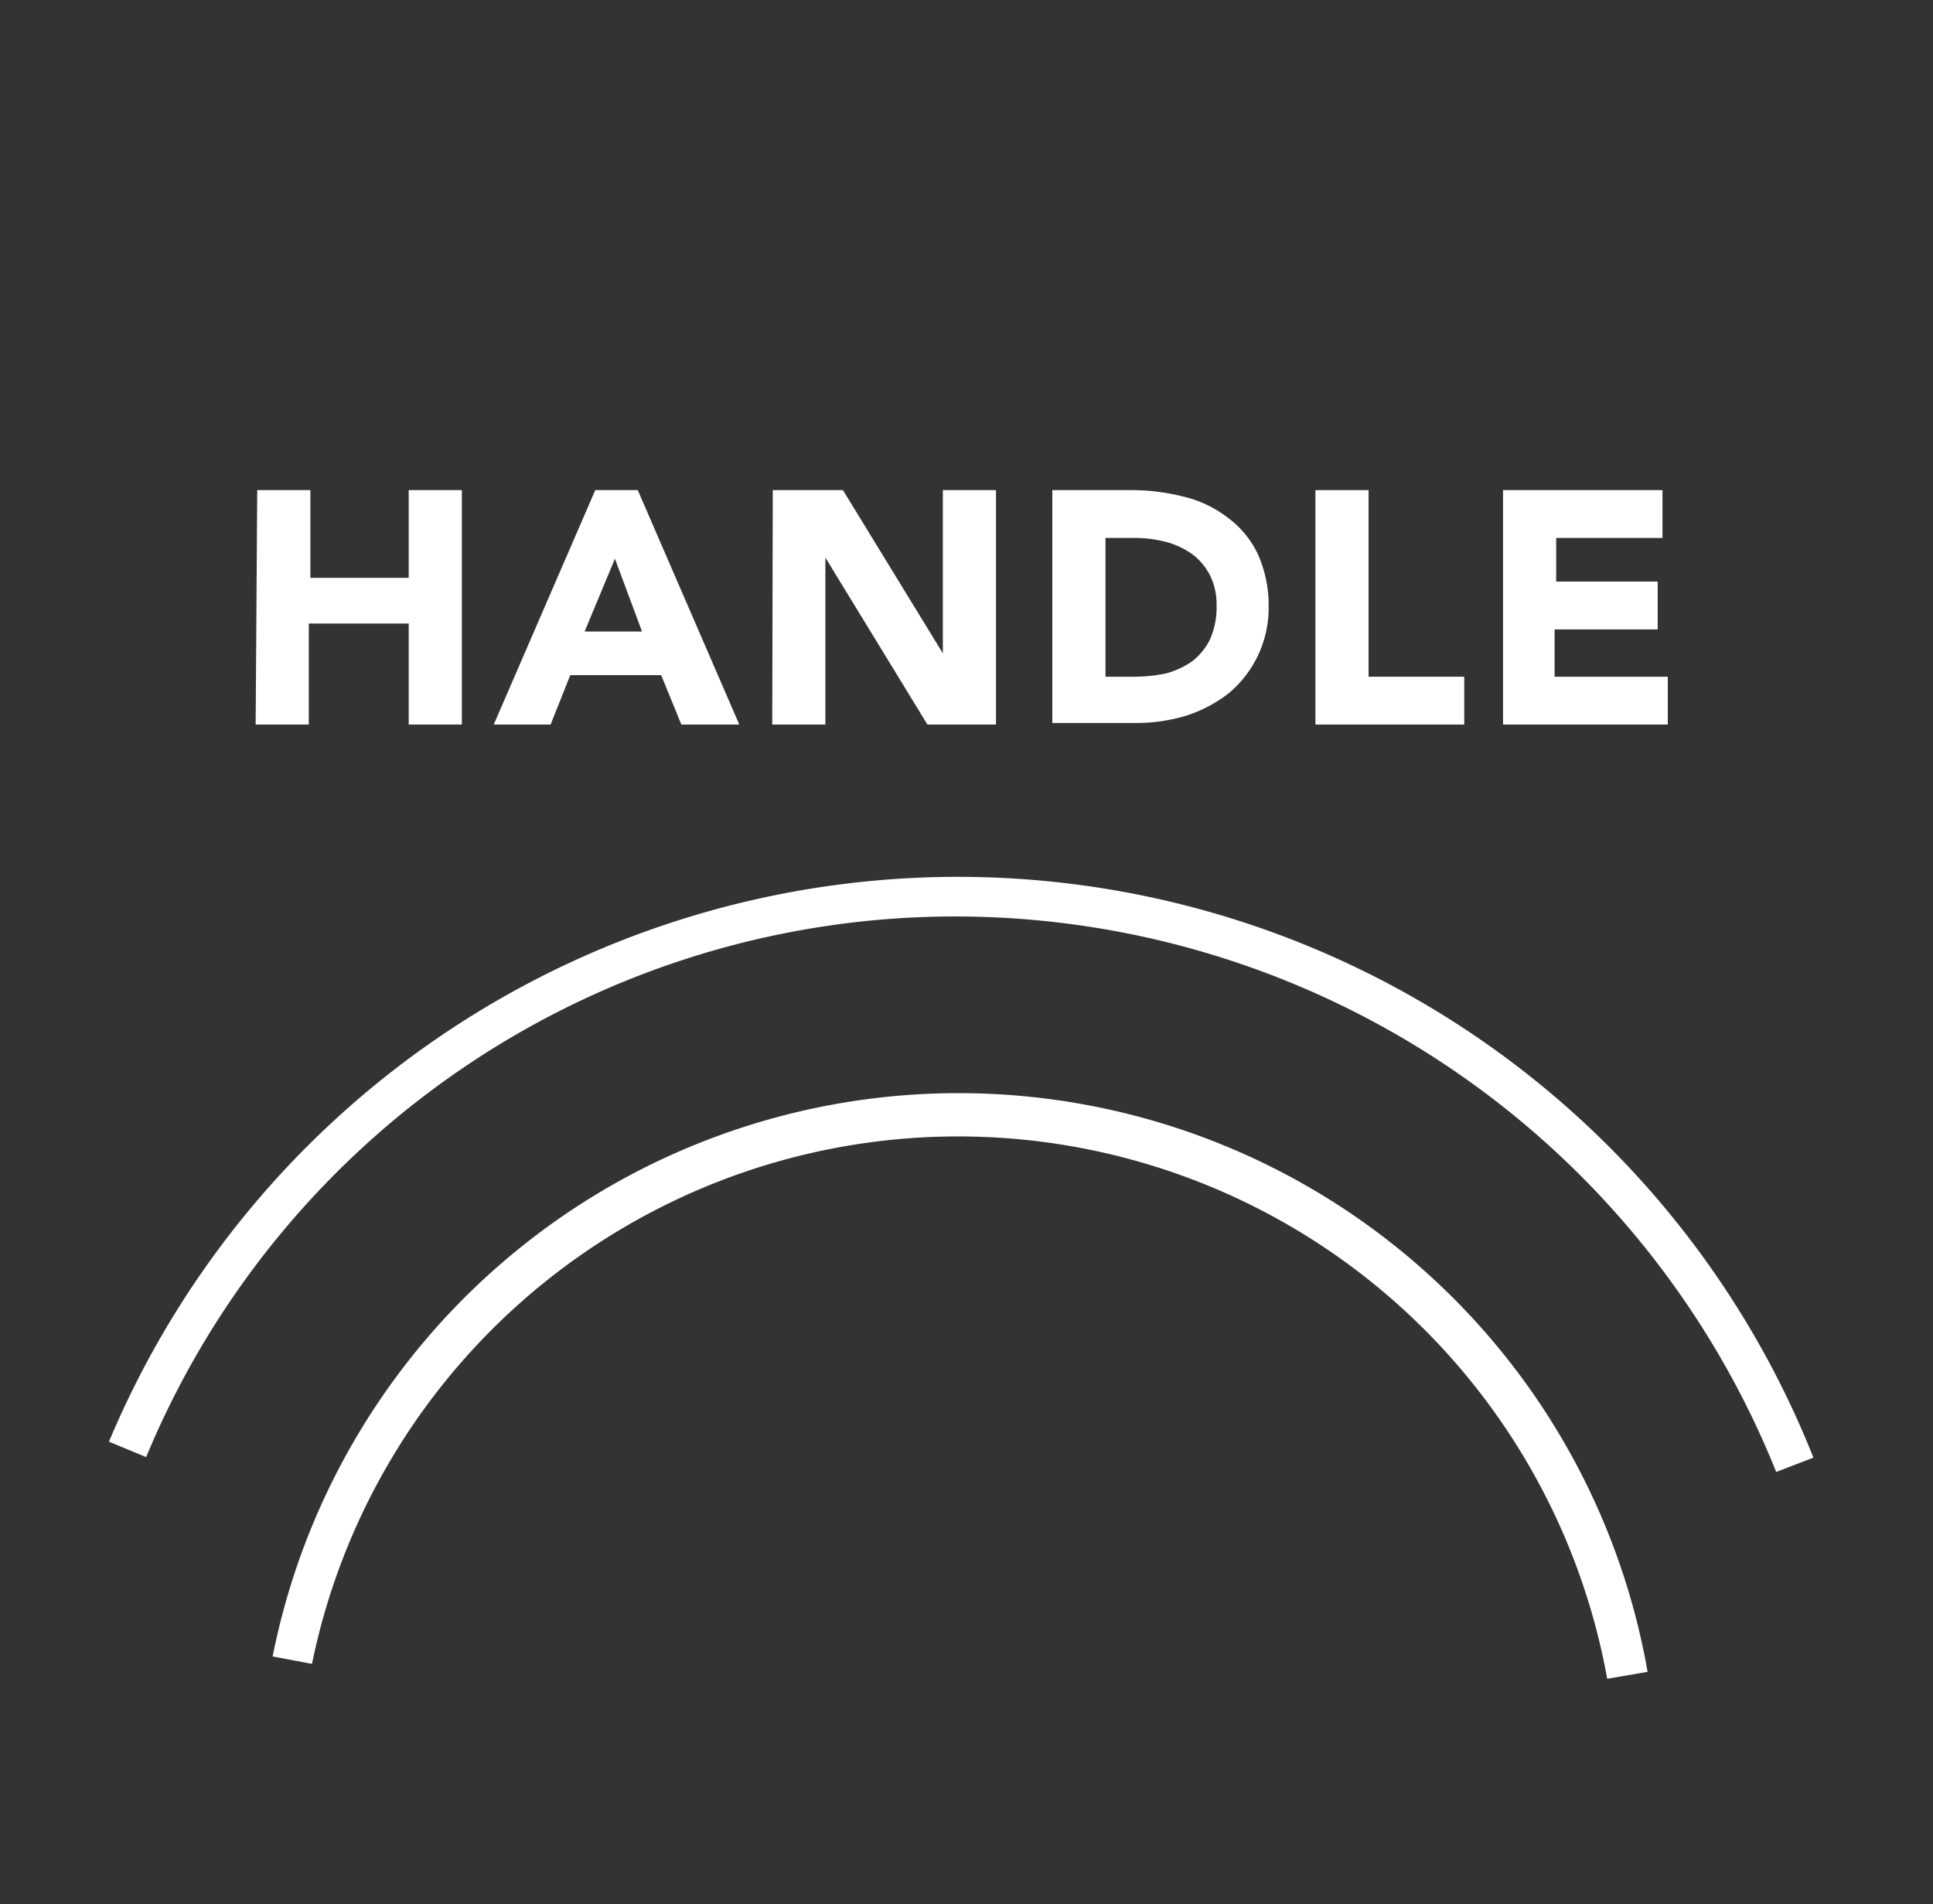
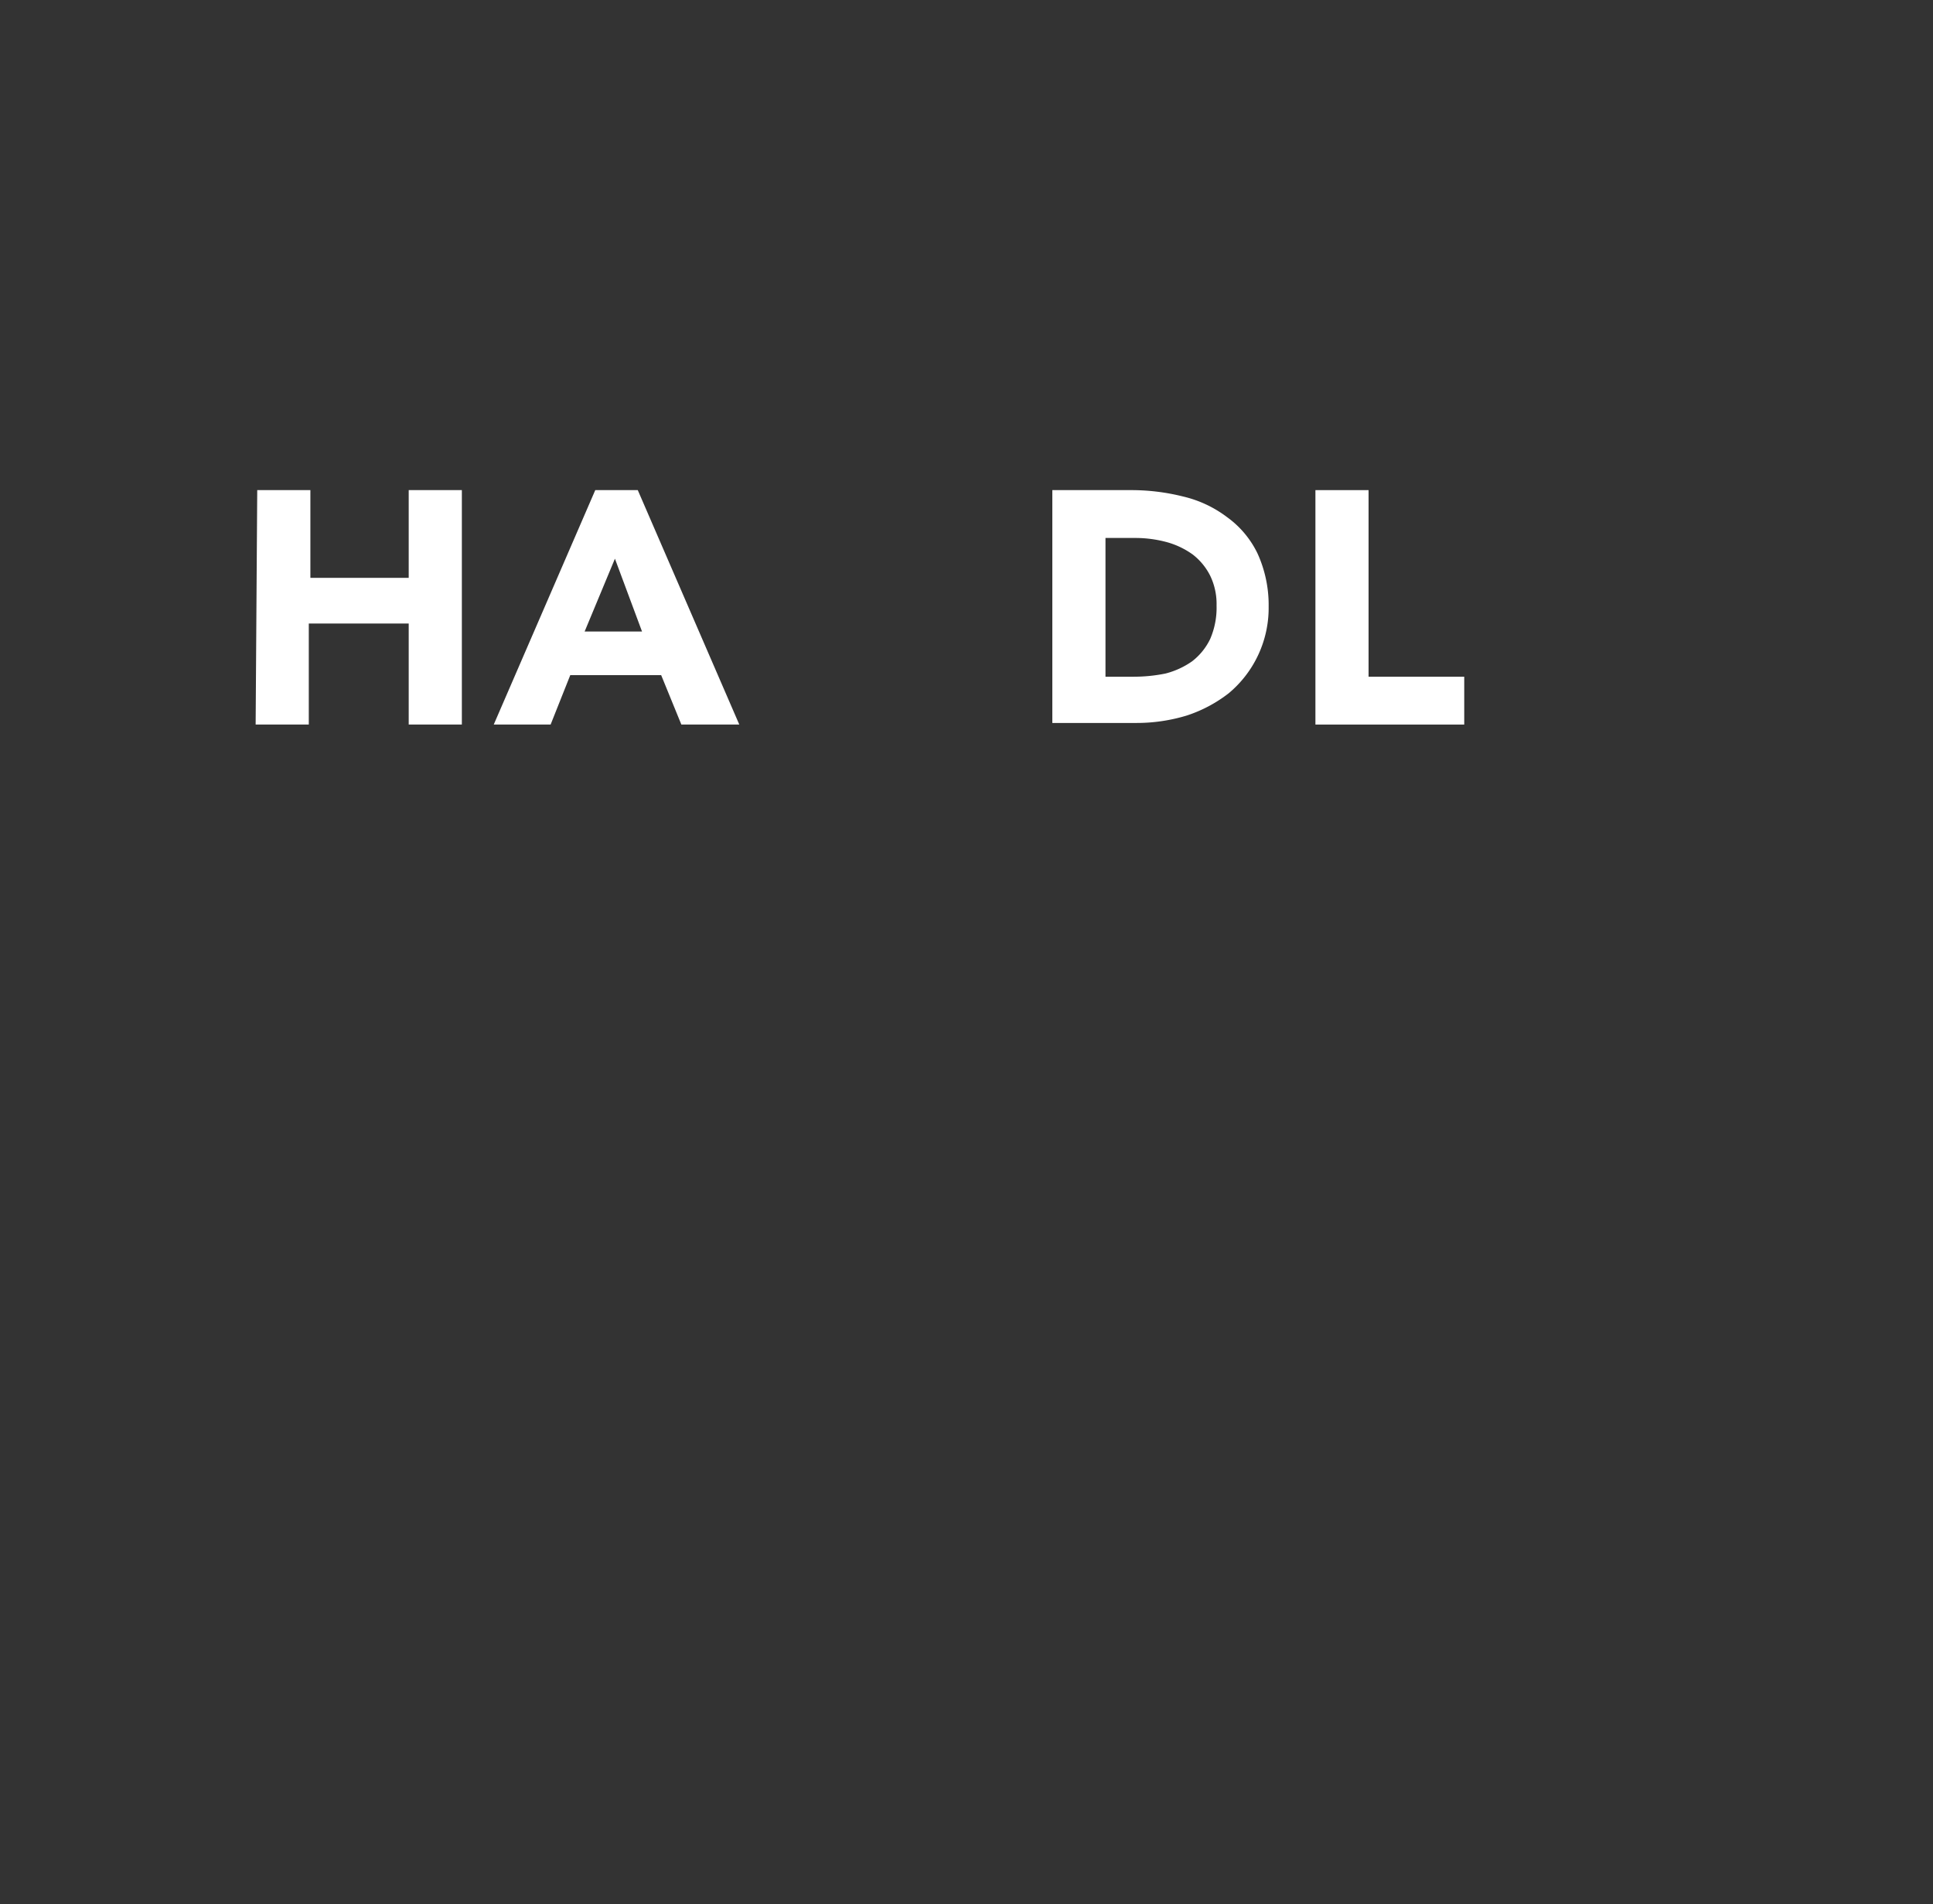
<svg xmlns="http://www.w3.org/2000/svg" viewBox="0 0 36.37 35.82">
  <rect x="0" y="0" width="36.37" height="35.82" fill="#333333" stroke="none" />
  <defs>
    <style>.cls-1{fill:#fff;}.cls-2{fill:none;}</style>
  </defs>
  <g id="Warstwa_2" data-name="Warstwa 2">
    <g id="Warstwa_1-2" data-name="Warstwa 1">
-       <path class="cls-1" d="M30.24,31.58A12.41,12.41,0,0,0,5.87,31.3l-.74-.14A13.16,13.16,0,0,1,31,31.45Zm3.18-3.89A16.65,16.65,0,0,0,18,17.24,16.48,16.48,0,0,0,2.75,27.41l-.7-.29a17.32,17.32,0,0,1,32.07.3Z" />
      <rect class="cls-2" width="36.37" height="35.82" />
      <path class="cls-1" d="M4.84,9.22h1v1.65H7.69V9.22h1v4.41h-1v-1.9H5.81v1.9h-1Z" />
      <path class="cls-1" d="M11.2,9.22H12l1.91,4.41H12.82l-.38-.93H10.73l-.37.93H9.29Zm.37,1.29L11,11.88h1.08Z" />
-       <path class="cls-1" d="M14.54,9.22h1.32l1.88,3.07h0V9.22h1v4.41H17.45l-1.92-3.14h0v3.14h-1Z" />
      <path class="cls-1" d="M19.8,9.22h1.46a4,4,0,0,1,1,.12,2.2,2.2,0,0,1,.83.39,1.81,1.81,0,0,1,.57.68,2.34,2.34,0,0,1,.21,1,2.09,2.09,0,0,1-.75,1.63,2.6,2.6,0,0,1-.79.42,3.24,3.24,0,0,1-.94.14H19.8Zm1,3.51h.51a3,3,0,0,0,.62-.06,1.53,1.53,0,0,0,.5-.23,1.17,1.17,0,0,0,.34-.42,1.48,1.48,0,0,0,.12-.63,1.22,1.22,0,0,0-.12-.56,1.16,1.16,0,0,0-.33-.4,1.53,1.53,0,0,0-.48-.23,2.27,2.27,0,0,0-.59-.08h-.57Z" />
      <path class="cls-1" d="M24.75,9.22h1v3.51h1.8v.9H24.75Z" />
-       <path class="cls-1" d="M28.28,9.22h3v.9h-2v.82h1.91v.9H29.25v.89h2.13v.9h-3.1Z" />
    </g>
  </g>
</svg>